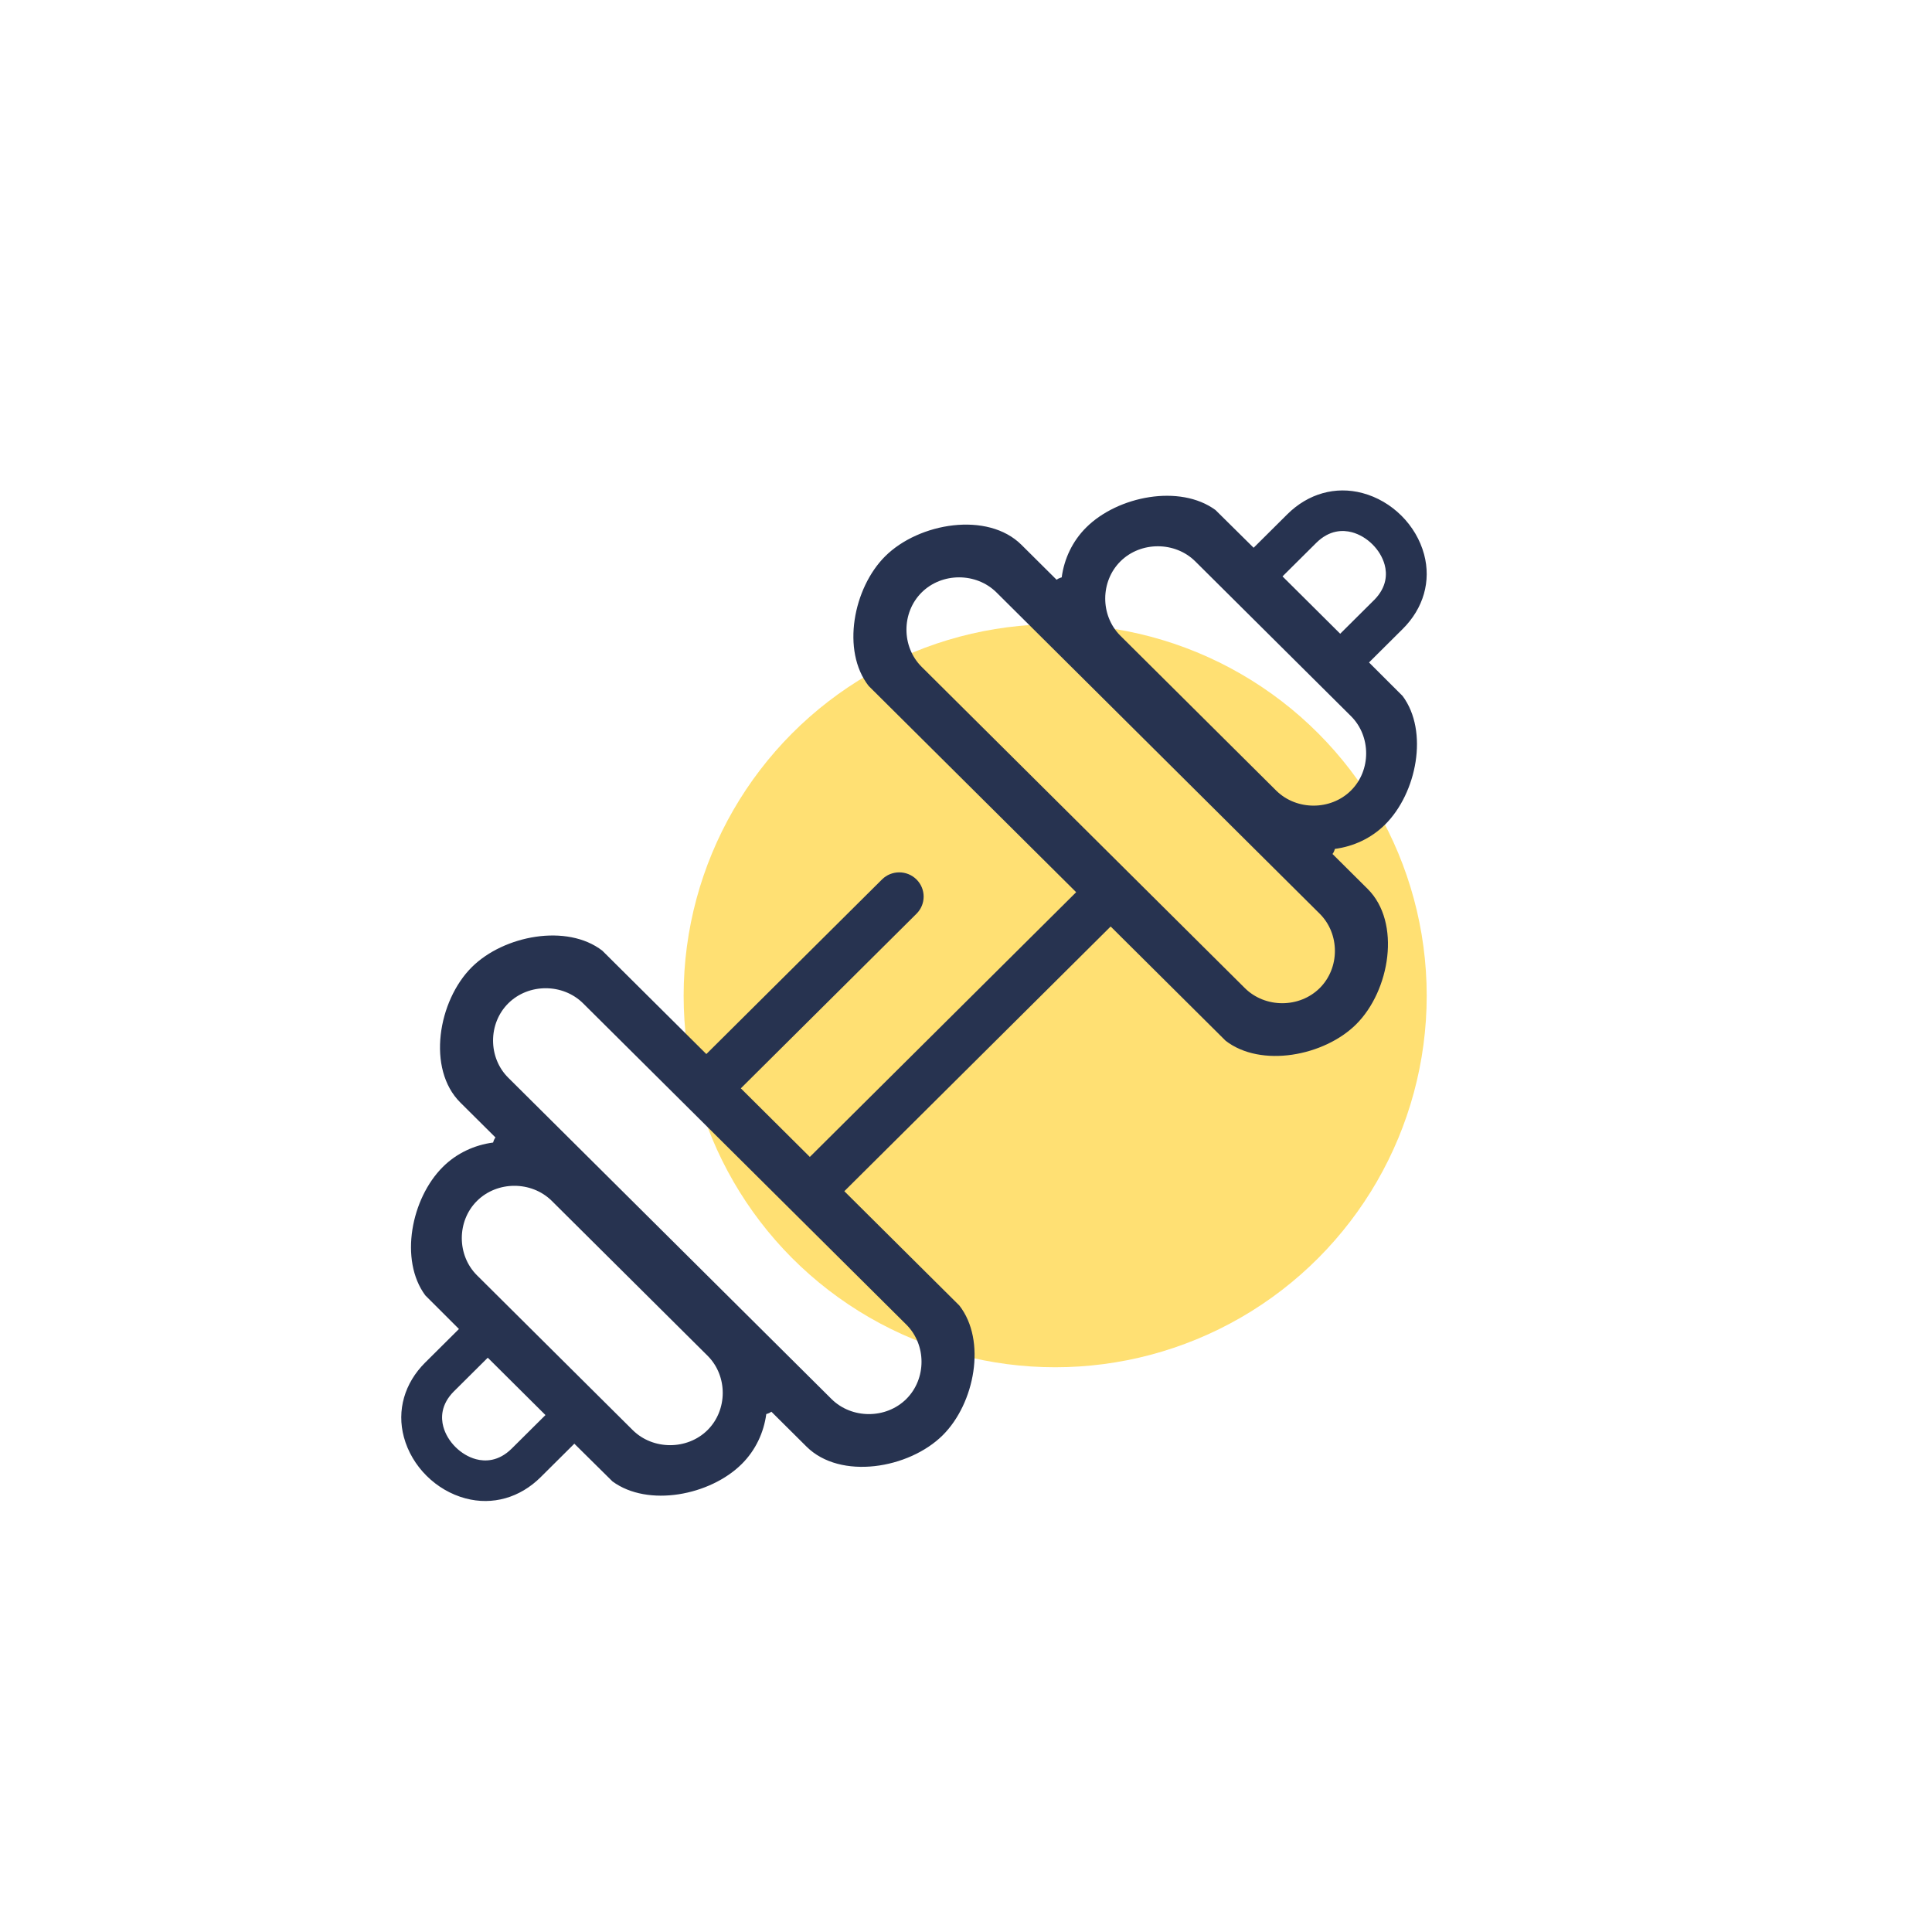
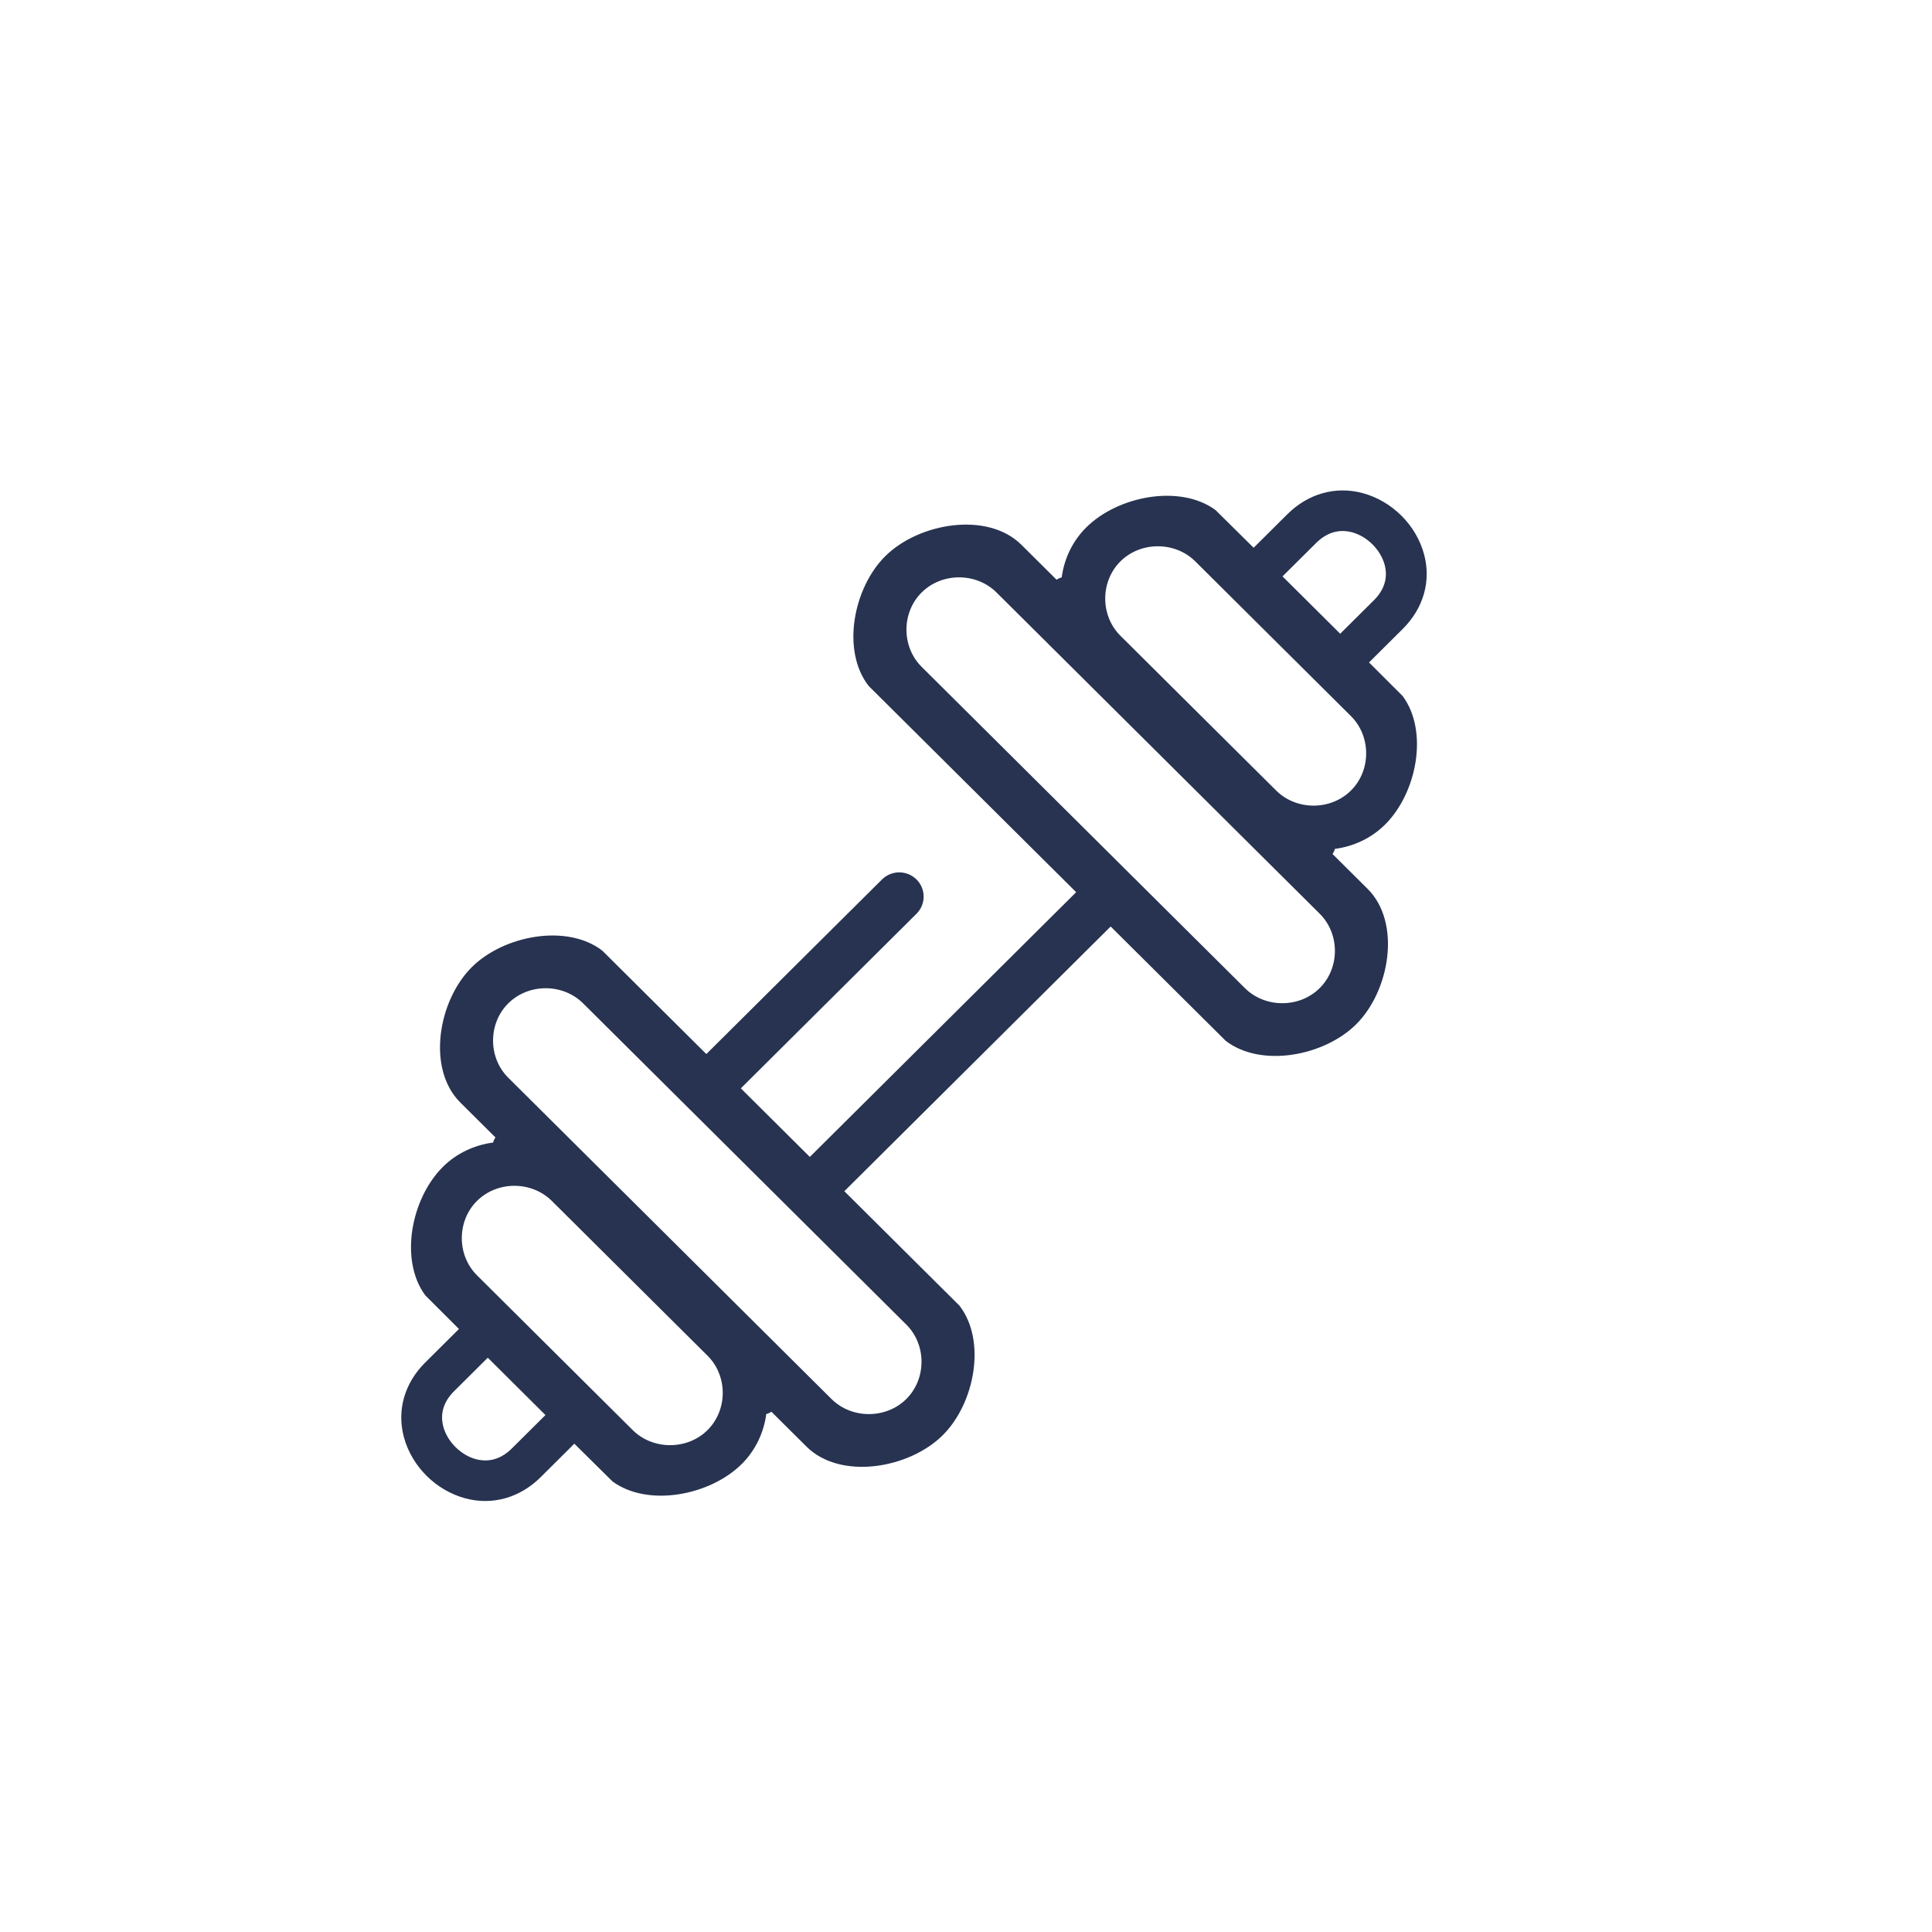
<svg xmlns="http://www.w3.org/2000/svg" width="130" height="130" viewBox="0 0 130 130" fill="" data-library="gosweb_icons_1" data-icon="gym" data-color="">
-   <circle cx="71" cy="67" r="25" fill="#FFE073" />
-   <path fill-rule="evenodd" clip-rule="evenodd" d="M86.621 34.604L84.354 36.857C83.499 36.01 82.643 35.164 81.787 34.318C79.394 32.564 75.219 33.373 73.091 35.489C72.156 36.417 71.605 37.61 71.439 38.851L71.401 38.861L71.354 38.876C71.252 38.91 71.166 38.955 71.095 39.009L68.73 36.659C66.455 34.398 61.838 35.168 59.564 37.428C57.412 39.567 56.603 43.791 58.449 46.155L72.413 60.034L54.492 77.847L49.849 73.232L61.669 61.484C62.31 60.847 62.31 59.814 61.669 59.177C61.028 58.54 59.988 58.54 59.347 59.177L47.528 70.925L40.528 63.968C38.15 62.133 33.9 62.937 31.748 65.076C29.474 67.336 28.7 71.925 30.974 74.187L33.339 76.537C33.297 76.591 33.261 76.653 33.231 76.725C33.211 76.772 33.194 76.823 33.179 76.879C31.931 77.044 30.731 77.591 29.797 78.521C27.669 80.636 26.854 84.786 28.619 87.165C29.373 87.918 30.127 88.672 30.882 89.425L28.651 91.643L28.614 91.678C27.216 93.069 26.691 94.9 27.177 96.702C27.709 98.677 29.337 100.295 31.325 100.824C33.137 101.306 34.98 100.786 36.379 99.396L38.646 97.143C39.501 97.99 40.357 98.836 41.213 99.682C43.606 101.436 47.781 100.627 49.909 98.511C50.844 97.583 51.395 96.39 51.561 95.149C51.642 95.128 51.714 95.101 51.778 95.069C51.825 95.046 51.867 95.02 51.905 94.991L54.27 97.341C56.545 99.602 61.162 98.832 63.436 96.572C65.588 94.433 66.397 90.209 64.551 87.845L56.813 80.154L74.734 62.342L82.472 70.032C84.85 71.867 89.1 71.063 91.252 68.924C93.526 66.664 94.3 62.075 92.026 59.813L89.661 57.463C89.681 57.437 89.701 57.408 89.718 57.377C89.732 57.353 89.745 57.328 89.757 57.302C89.771 57.27 89.784 57.237 89.796 57.202C89.805 57.176 89.813 57.149 89.821 57.121C91.069 56.956 92.269 56.409 93.203 55.479C95.331 53.364 96.146 49.214 94.381 46.835C93.627 46.081 92.873 45.328 92.118 44.575L94.349 42.357L94.385 42.322C95.784 40.931 96.309 39.1 95.823 37.298C95.291 35.323 93.663 33.705 91.675 33.176C89.863 32.694 88.02 33.214 86.621 34.604ZM90.179 42.643L92.444 40.391L92.475 40.362C93.336 39.484 93.331 38.597 93.171 38.005C92.896 36.985 91.989 36.085 90.964 35.812C90.364 35.654 89.462 35.647 88.574 36.522L86.297 38.784L88.121 40.596C88.808 41.278 89.494 41.961 90.179 42.643ZM75.372 42.76C74.027 41.401 74.034 39.124 75.391 37.773C76.757 36.416 79.068 36.423 80.427 37.773L90.904 48.187C92.263 49.538 92.27 51.835 90.904 53.193C89.546 54.542 87.254 54.548 85.887 53.211L75.372 42.76ZM62.016 44.871C60.652 43.514 60.652 41.222 62.016 39.865C63.381 38.51 65.687 38.51 67.052 39.865L88.8 61.482C90.164 62.838 90.164 65.131 88.8 66.487C87.435 67.843 85.129 67.843 83.764 66.487L62.016 44.871ZM32.821 91.357L30.556 93.609L30.525 93.638C29.663 94.516 29.669 95.403 29.829 95.995C30.104 97.014 31.011 97.915 32.035 98.188C32.636 98.346 33.538 98.353 34.426 97.478L36.703 95.216C35.407 93.93 34.114 92.644 32.821 91.357ZM47.627 91.24C48.972 92.599 48.966 94.876 47.609 96.227C46.242 97.584 43.932 97.577 42.573 96.227L32.096 85.813C30.736 84.462 30.73 82.165 32.096 80.807C33.454 79.458 35.745 79.452 37.113 80.789L47.627 91.24ZM60.984 89.129C62.348 90.486 62.348 92.778 60.984 94.135C59.619 95.49 57.313 95.49 55.948 94.135L34.2 72.518C32.836 71.162 32.836 68.87 34.2 67.513C35.565 66.157 37.871 66.157 39.236 67.513L60.984 89.129Z" fill="#273350" />
+   <path fill-rule="evenodd" clip-rule="evenodd" d="M86.621 34.604L84.354 36.857C83.499 36.01 82.643 35.164 81.787 34.318C79.394 32.564 75.219 33.373 73.091 35.489C72.156 36.417 71.605 37.61 71.439 38.851L71.401 38.861L71.354 38.876C71.252 38.91 71.166 38.955 71.095 39.009L68.73 36.659C66.455 34.398 61.838 35.168 59.564 37.428C57.412 39.567 56.603 43.791 58.449 46.155L72.413 60.034L54.492 77.847L49.849 73.232L61.669 61.484C62.31 60.847 62.31 59.814 61.669 59.177C61.028 58.54 59.988 58.54 59.347 59.177L47.528 70.925L40.528 63.968C38.15 62.133 33.9 62.937 31.748 65.076C29.474 67.336 28.7 71.925 30.974 74.187L33.339 76.537C33.297 76.591 33.261 76.653 33.231 76.725C33.211 76.772 33.194 76.823 33.179 76.879C31.931 77.044 30.731 77.591 29.797 78.521C27.669 80.636 26.854 84.786 28.619 87.165C29.373 87.918 30.127 88.672 30.882 89.425L28.651 91.643L28.614 91.678C27.216 93.069 26.691 94.9 27.177 96.702C27.709 98.677 29.337 100.295 31.325 100.824C33.137 101.306 34.98 100.786 36.379 99.396L38.646 97.143C39.501 97.99 40.357 98.836 41.213 99.682C43.606 101.436 47.781 100.627 49.909 98.511C50.844 97.583 51.395 96.39 51.561 95.149C51.642 95.128 51.714 95.101 51.778 95.069C51.825 95.046 51.867 95.02 51.905 94.991L54.27 97.341C56.545 99.602 61.162 98.832 63.436 96.572C65.588 94.433 66.397 90.209 64.551 87.845L56.813 80.154L74.734 62.342L82.472 70.032C84.85 71.867 89.1 71.063 91.252 68.924C93.526 66.664 94.3 62.075 92.026 59.813L89.661 57.463C89.681 57.437 89.701 57.408 89.718 57.377C89.732 57.353 89.745 57.328 89.757 57.302C89.771 57.27 89.784 57.237 89.796 57.202C89.805 57.176 89.813 57.149 89.821 57.121C91.069 56.956 92.269 56.409 93.203 55.479C95.331 53.364 96.146 49.214 94.381 46.835C93.627 46.081 92.873 45.328 92.118 44.575L94.349 42.357L94.385 42.322C95.784 40.931 96.309 39.1 95.823 37.298C95.291 35.323 93.663 33.705 91.675 33.176C89.863 32.694 88.02 33.214 86.621 34.604ZM90.179 42.643L92.444 40.391L92.475 40.362C93.336 39.484 93.331 38.597 93.171 38.005C92.896 36.985 91.989 36.085 90.964 35.812C90.364 35.654 89.462 35.647 88.574 36.522L86.297 38.784L88.121 40.596C88.808 41.278 89.494 41.961 90.179 42.643ZM75.372 42.76C74.027 41.401 74.034 39.124 75.391 37.773C76.757 36.416 79.068 36.423 80.427 37.773L90.904 48.187C92.263 49.538 92.27 51.835 90.904 53.193C89.546 54.542 87.254 54.548 85.887 53.211L75.372 42.76ZM62.016 44.871C60.652 43.514 60.652 41.222 62.016 39.865C63.381 38.51 65.687 38.51 67.052 39.865L88.8 61.482C90.164 62.838 90.164 65.131 88.8 66.487C87.435 67.843 85.129 67.843 83.764 66.487L62.016 44.871ZM32.821 91.357L30.556 93.609L30.525 93.638C29.663 94.516 29.669 95.403 29.829 95.995C30.104 97.014 31.011 97.915 32.035 98.188C32.636 98.346 33.538 98.353 34.426 97.478L36.703 95.216C35.407 93.93 34.114 92.644 32.821 91.357ZM47.627 91.24C48.972 92.599 48.966 94.876 47.609 96.227C46.242 97.584 43.932 97.577 42.573 96.227L32.096 85.813C30.736 84.462 30.73 82.165 32.096 80.807C33.454 79.458 35.745 79.452 37.113 80.789L47.627 91.24M60.984 89.129C62.348 90.486 62.348 92.778 60.984 94.135C59.619 95.49 57.313 95.49 55.948 94.135L34.2 72.518C32.836 71.162 32.836 68.87 34.2 67.513C35.565 66.157 37.871 66.157 39.236 67.513L60.984 89.129Z" fill="#273350" />
</svg>